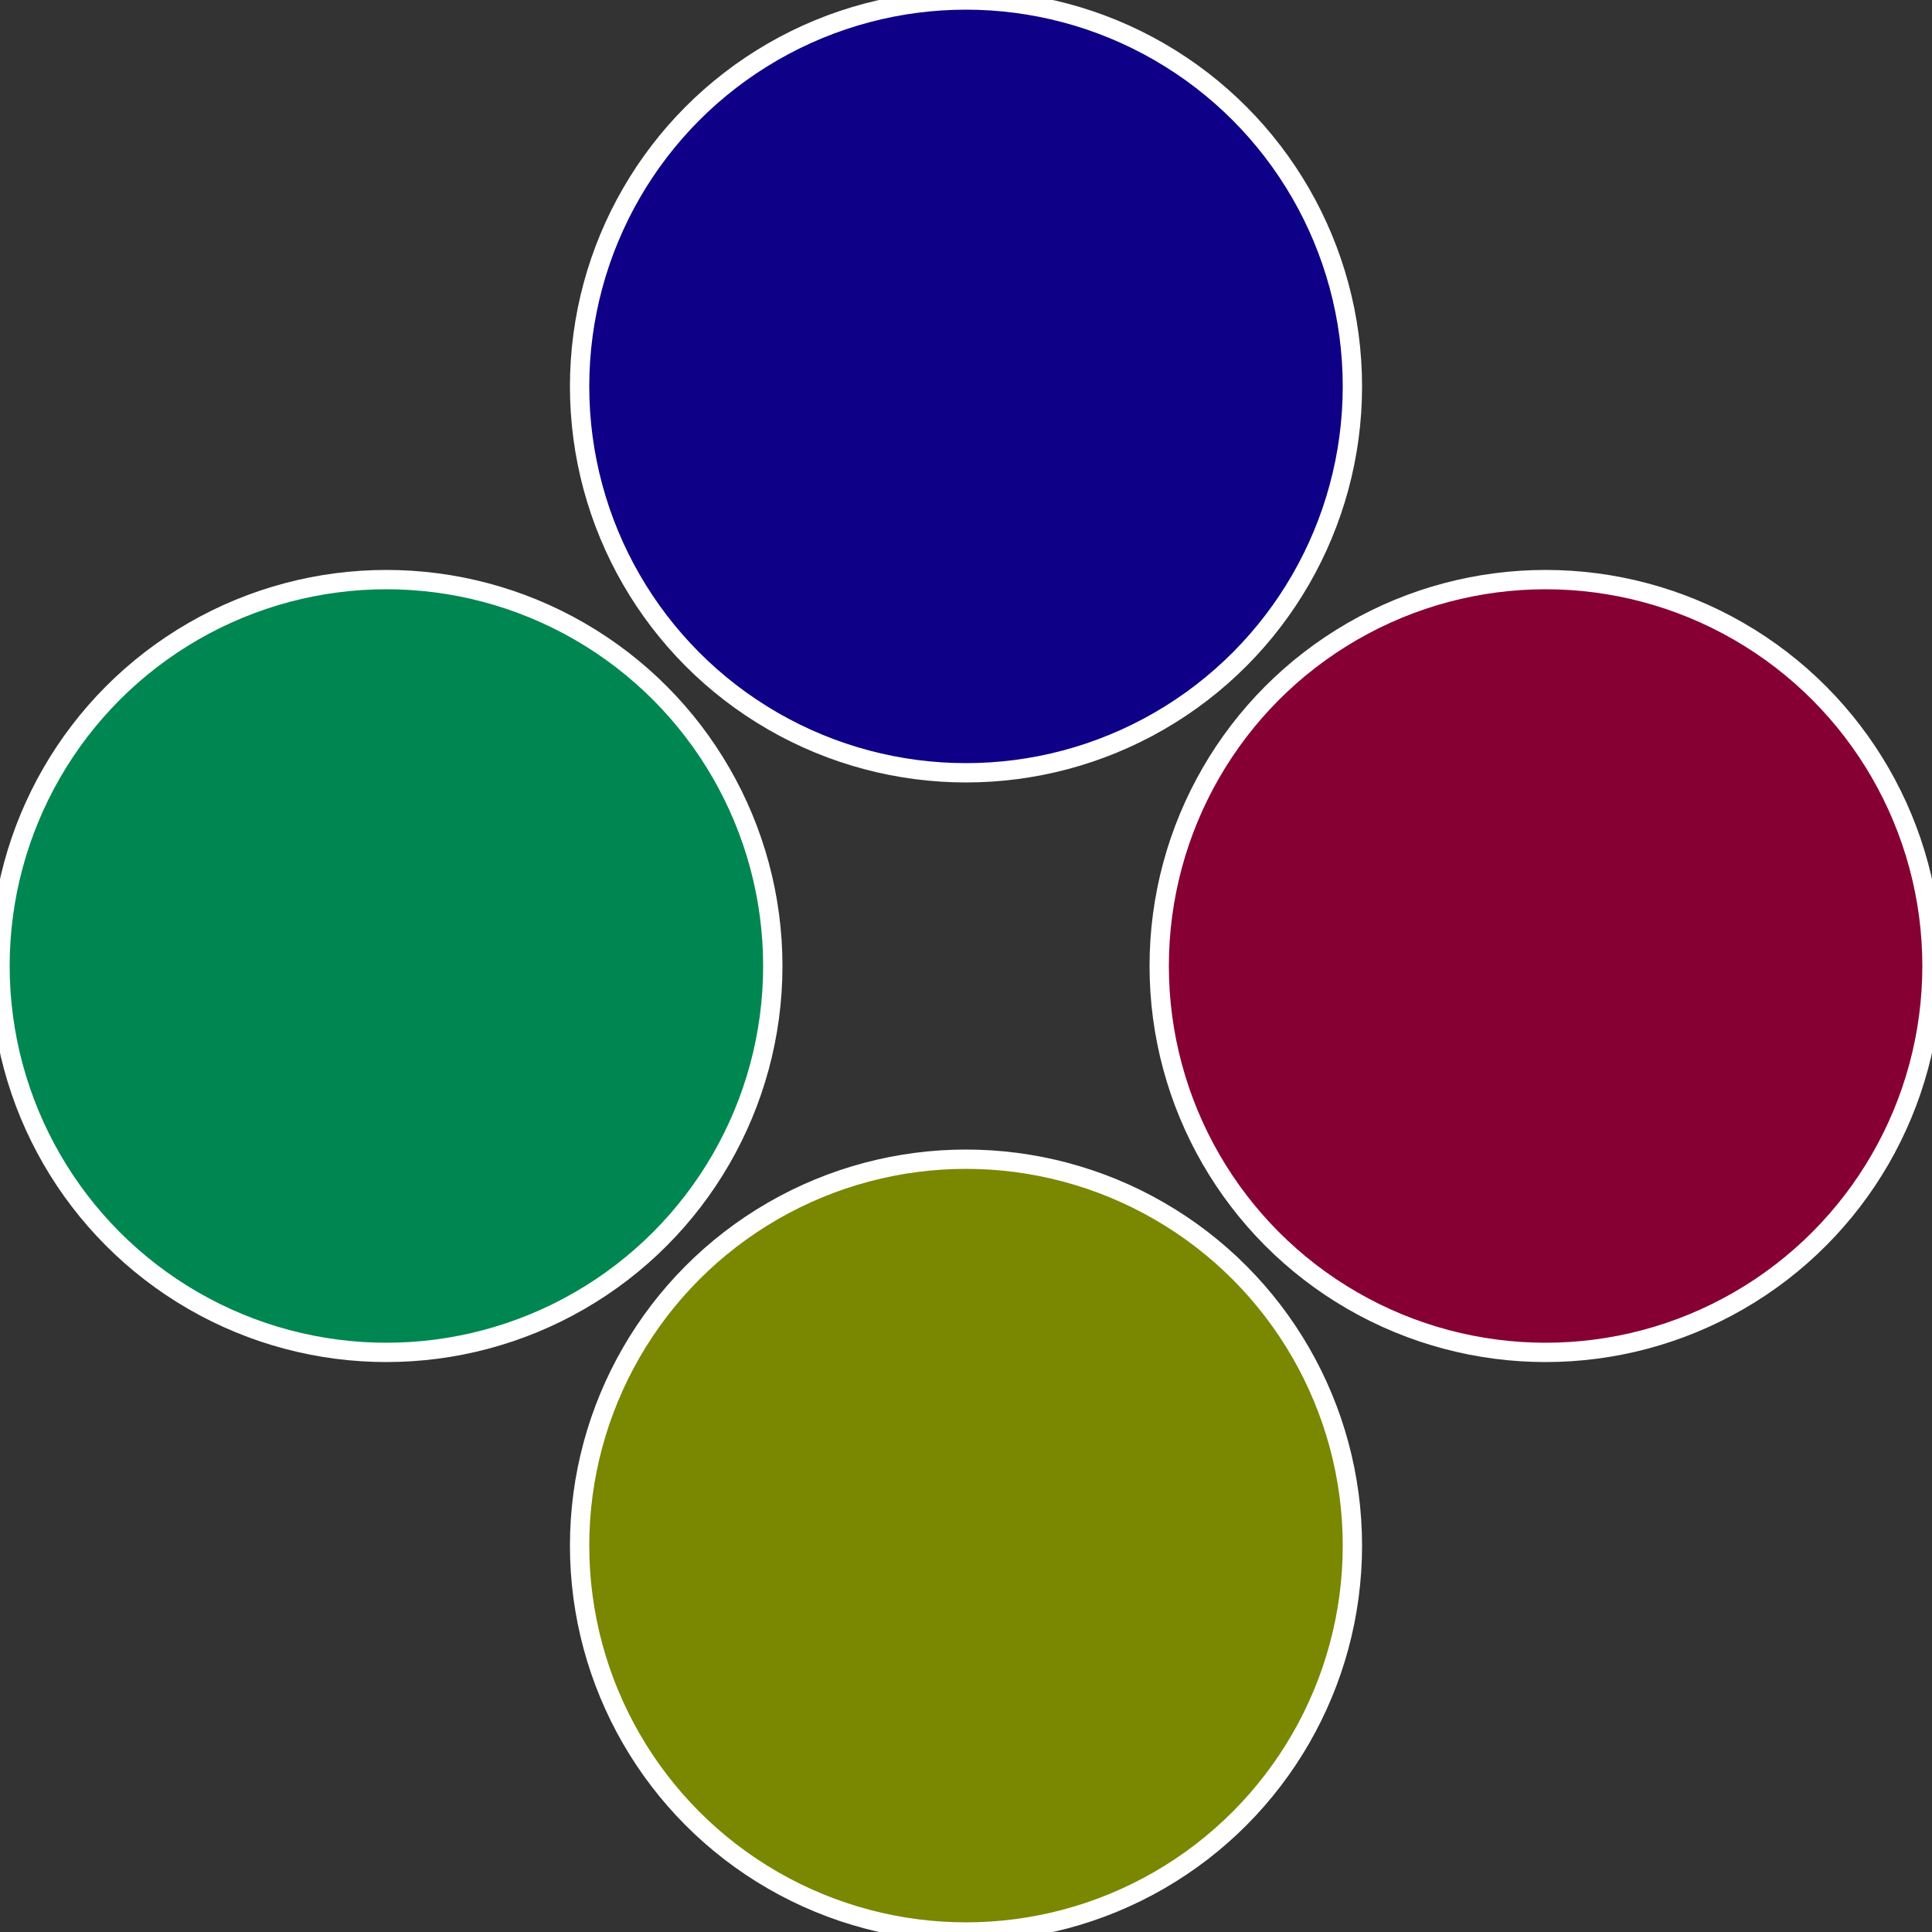
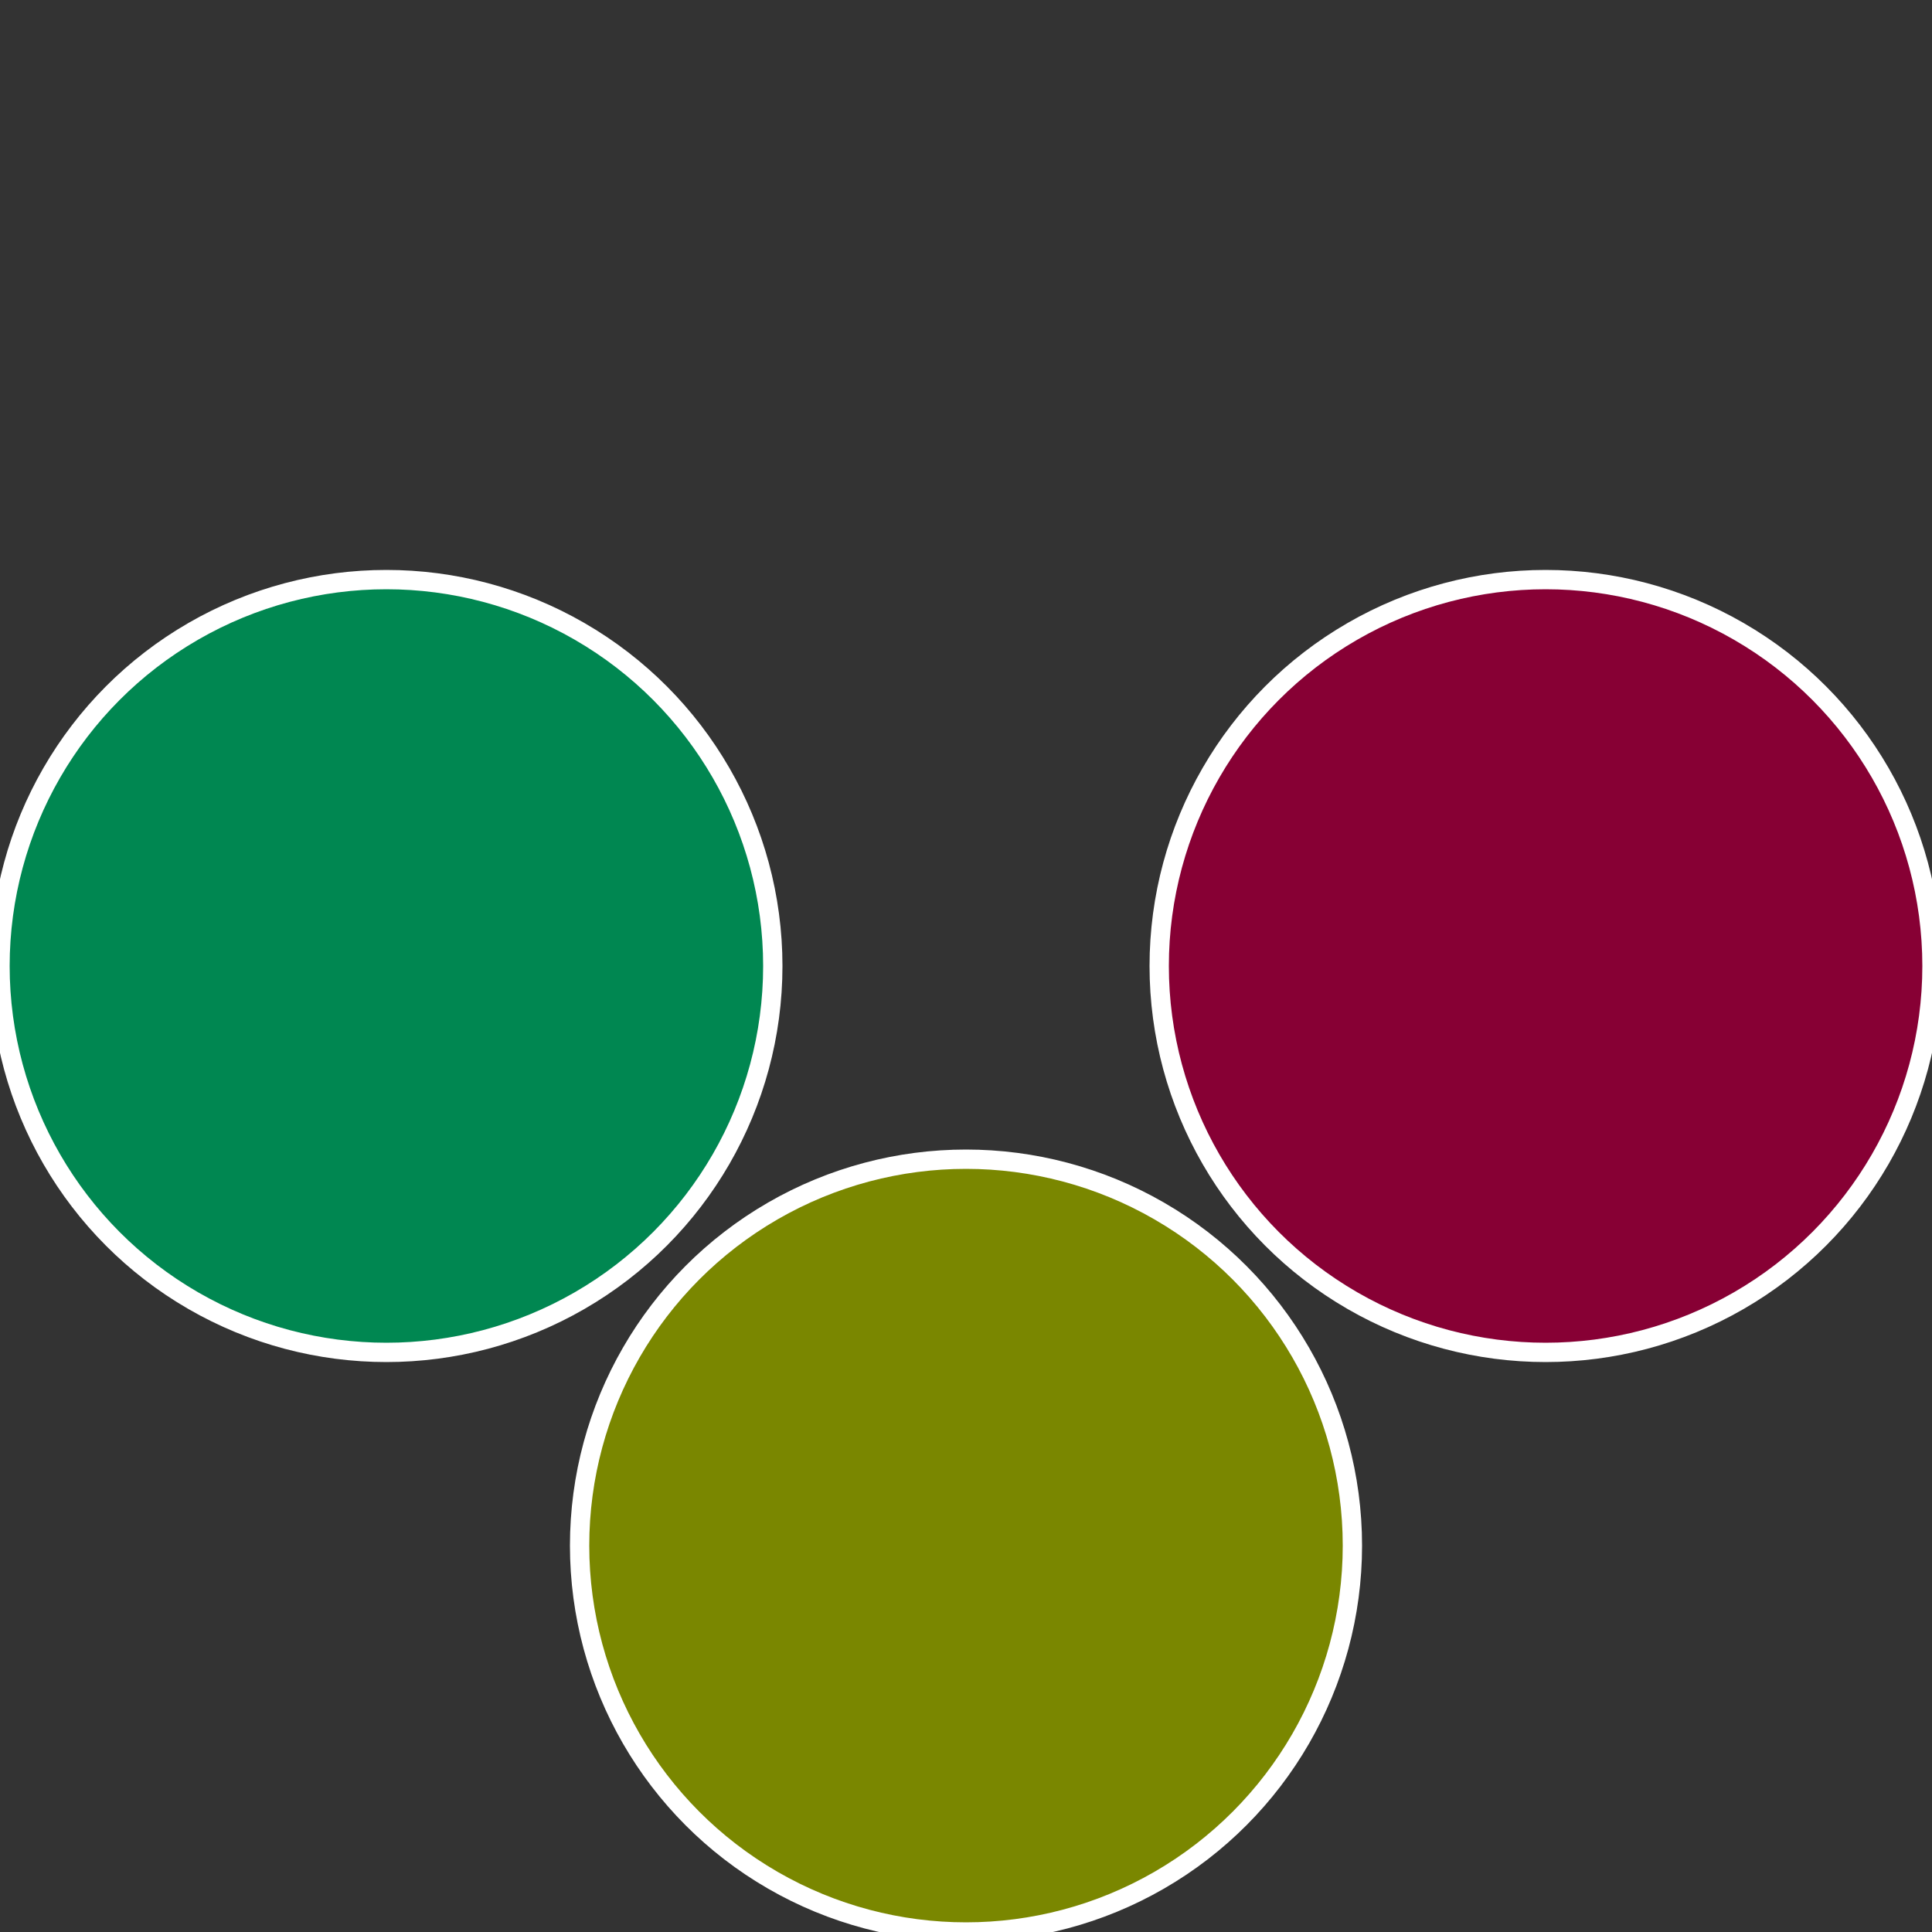
<svg xmlns="http://www.w3.org/2000/svg" width="500" height="500" viewBox="-1 -1 2 2">
  <rect x="-1" y="-1" width="2" height="2" fill="#333333" stroke="none" />
  <circle cx="0.6" cy="0" r="0.4" fill="#870034" stroke="#fff" stroke-width="1%" />
  <circle cx="3.6739403974421E-17" cy="0.6" r="0.4" fill="#7a8700" stroke="#fff" stroke-width="1%" />
  <circle cx="-0.6" cy="7.3478807948841E-17" r="0.4" fill="#008751" stroke="#fff" stroke-width="1%" />
-   <circle cx="-1.1021821192326E-16" cy="-0.6" r="0.4" fill="#0e0087" stroke="#fff" stroke-width="1%" />
</svg>